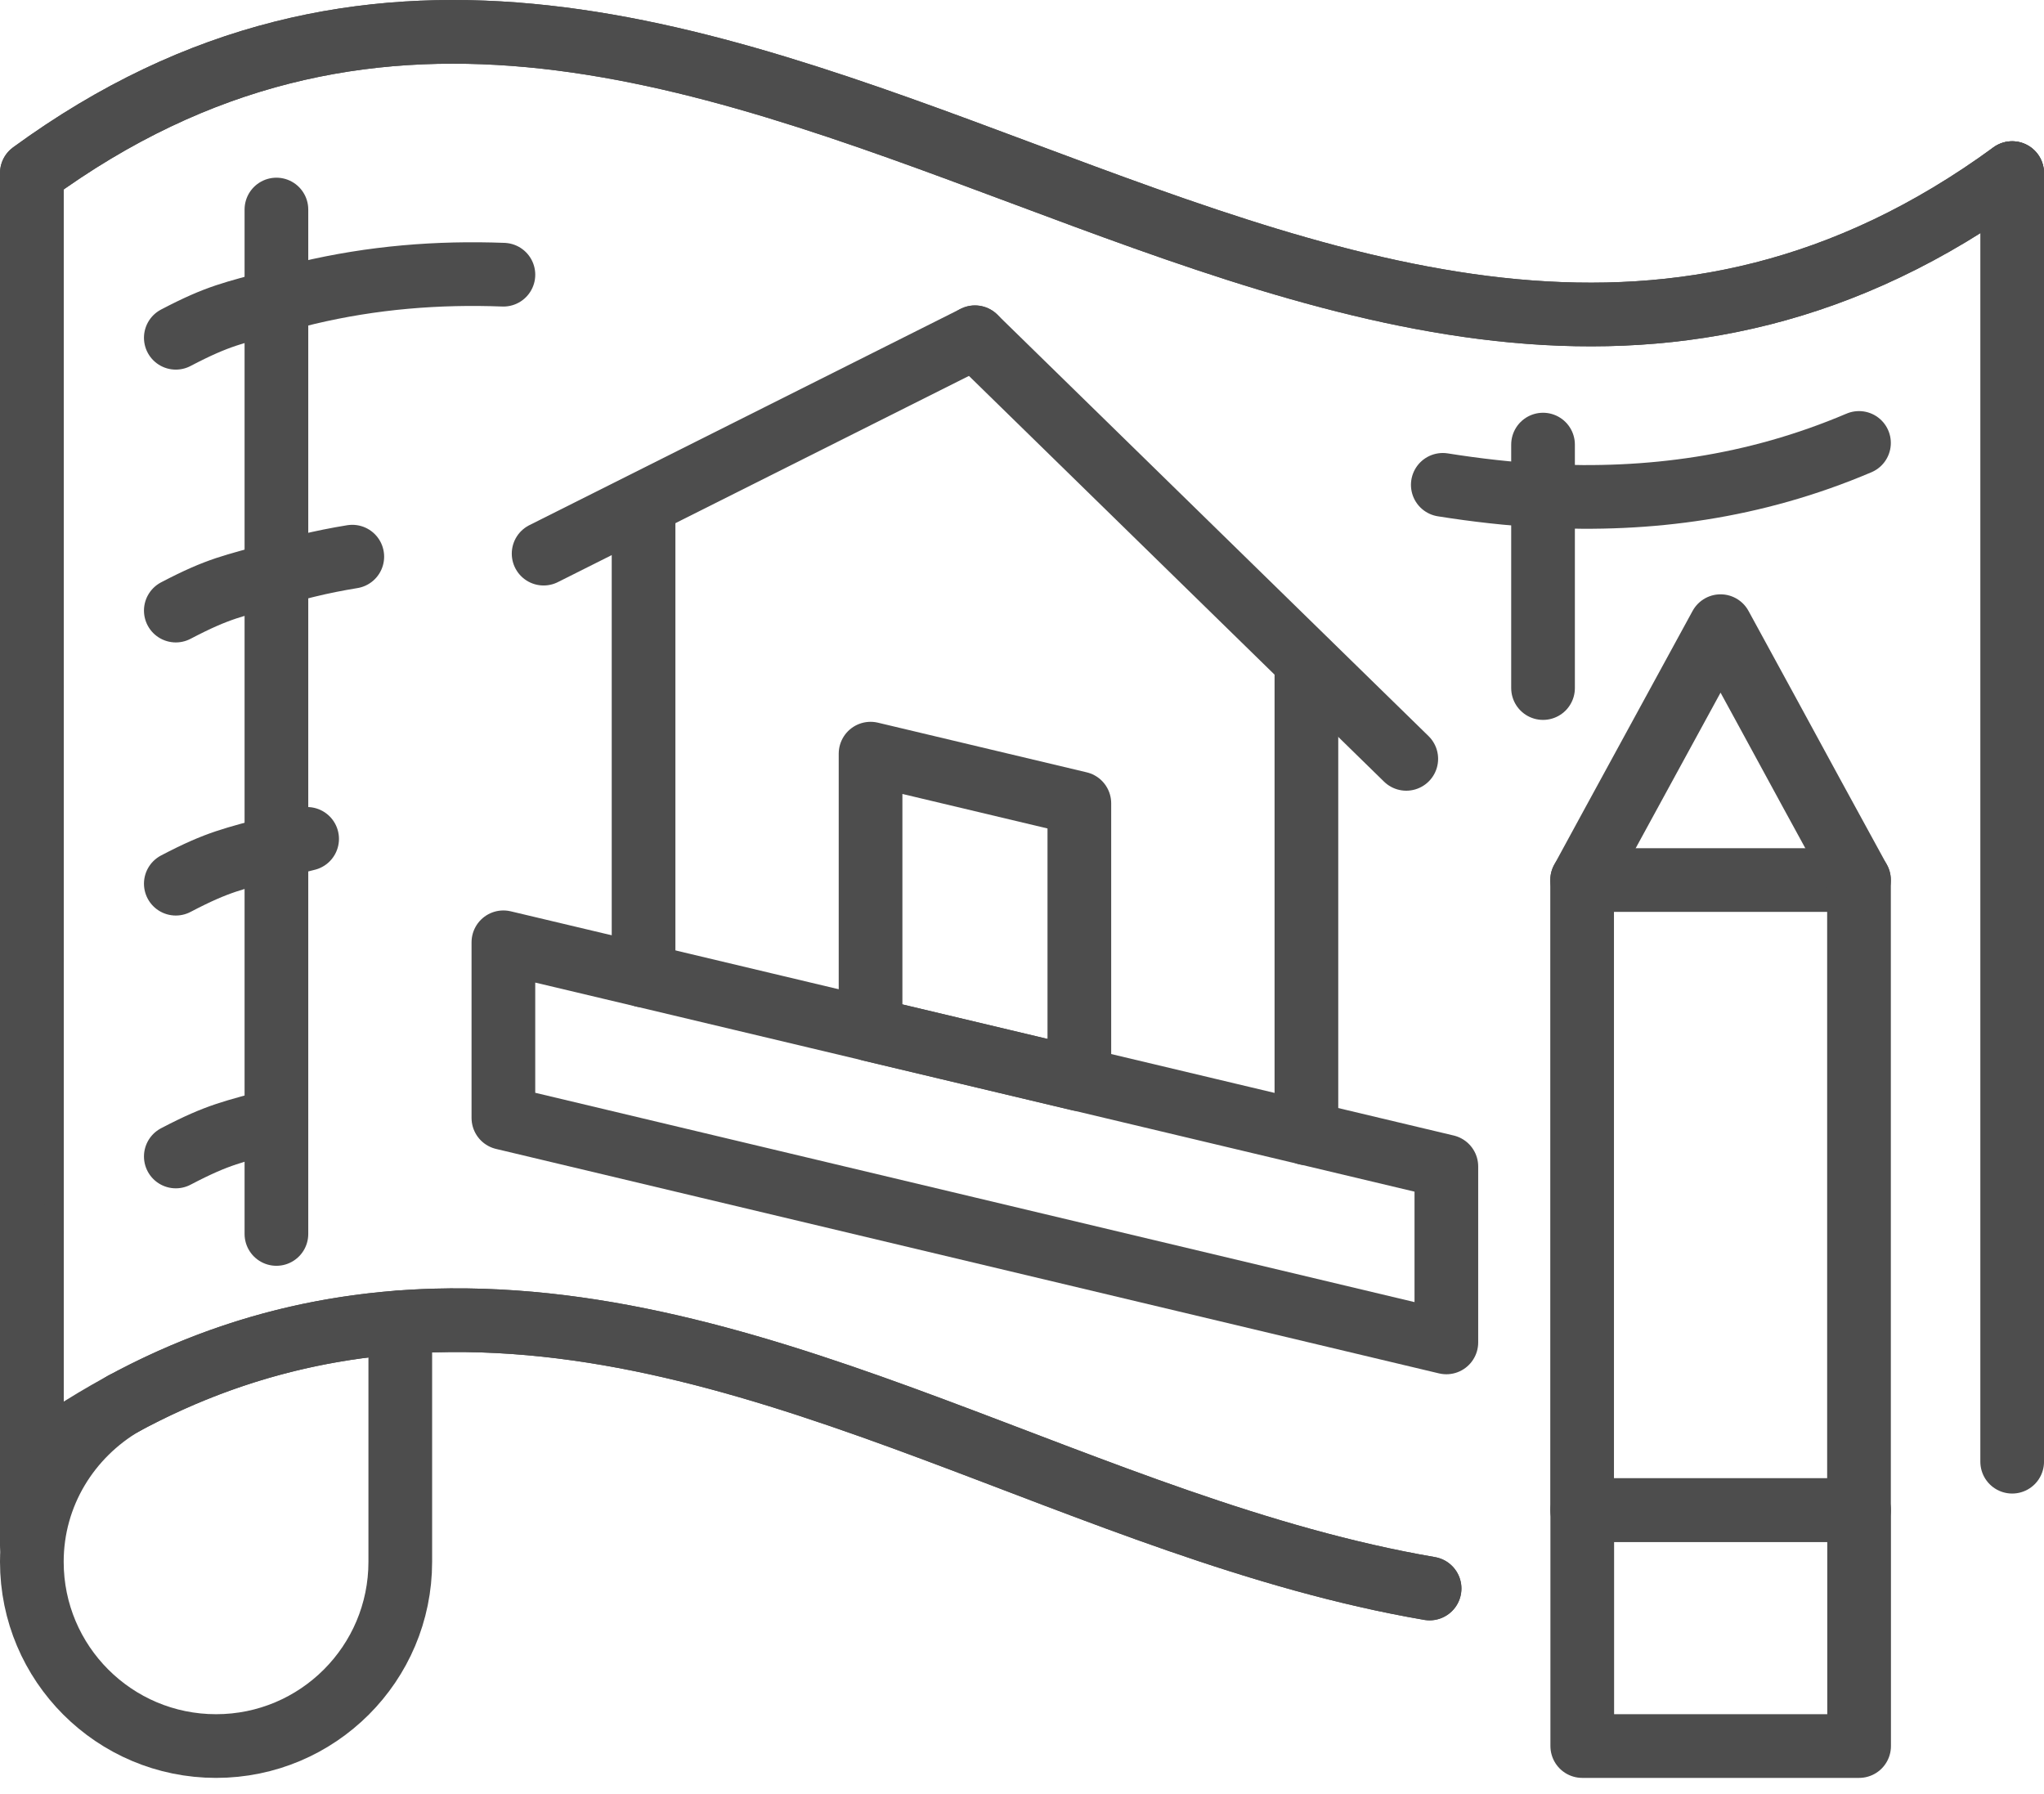
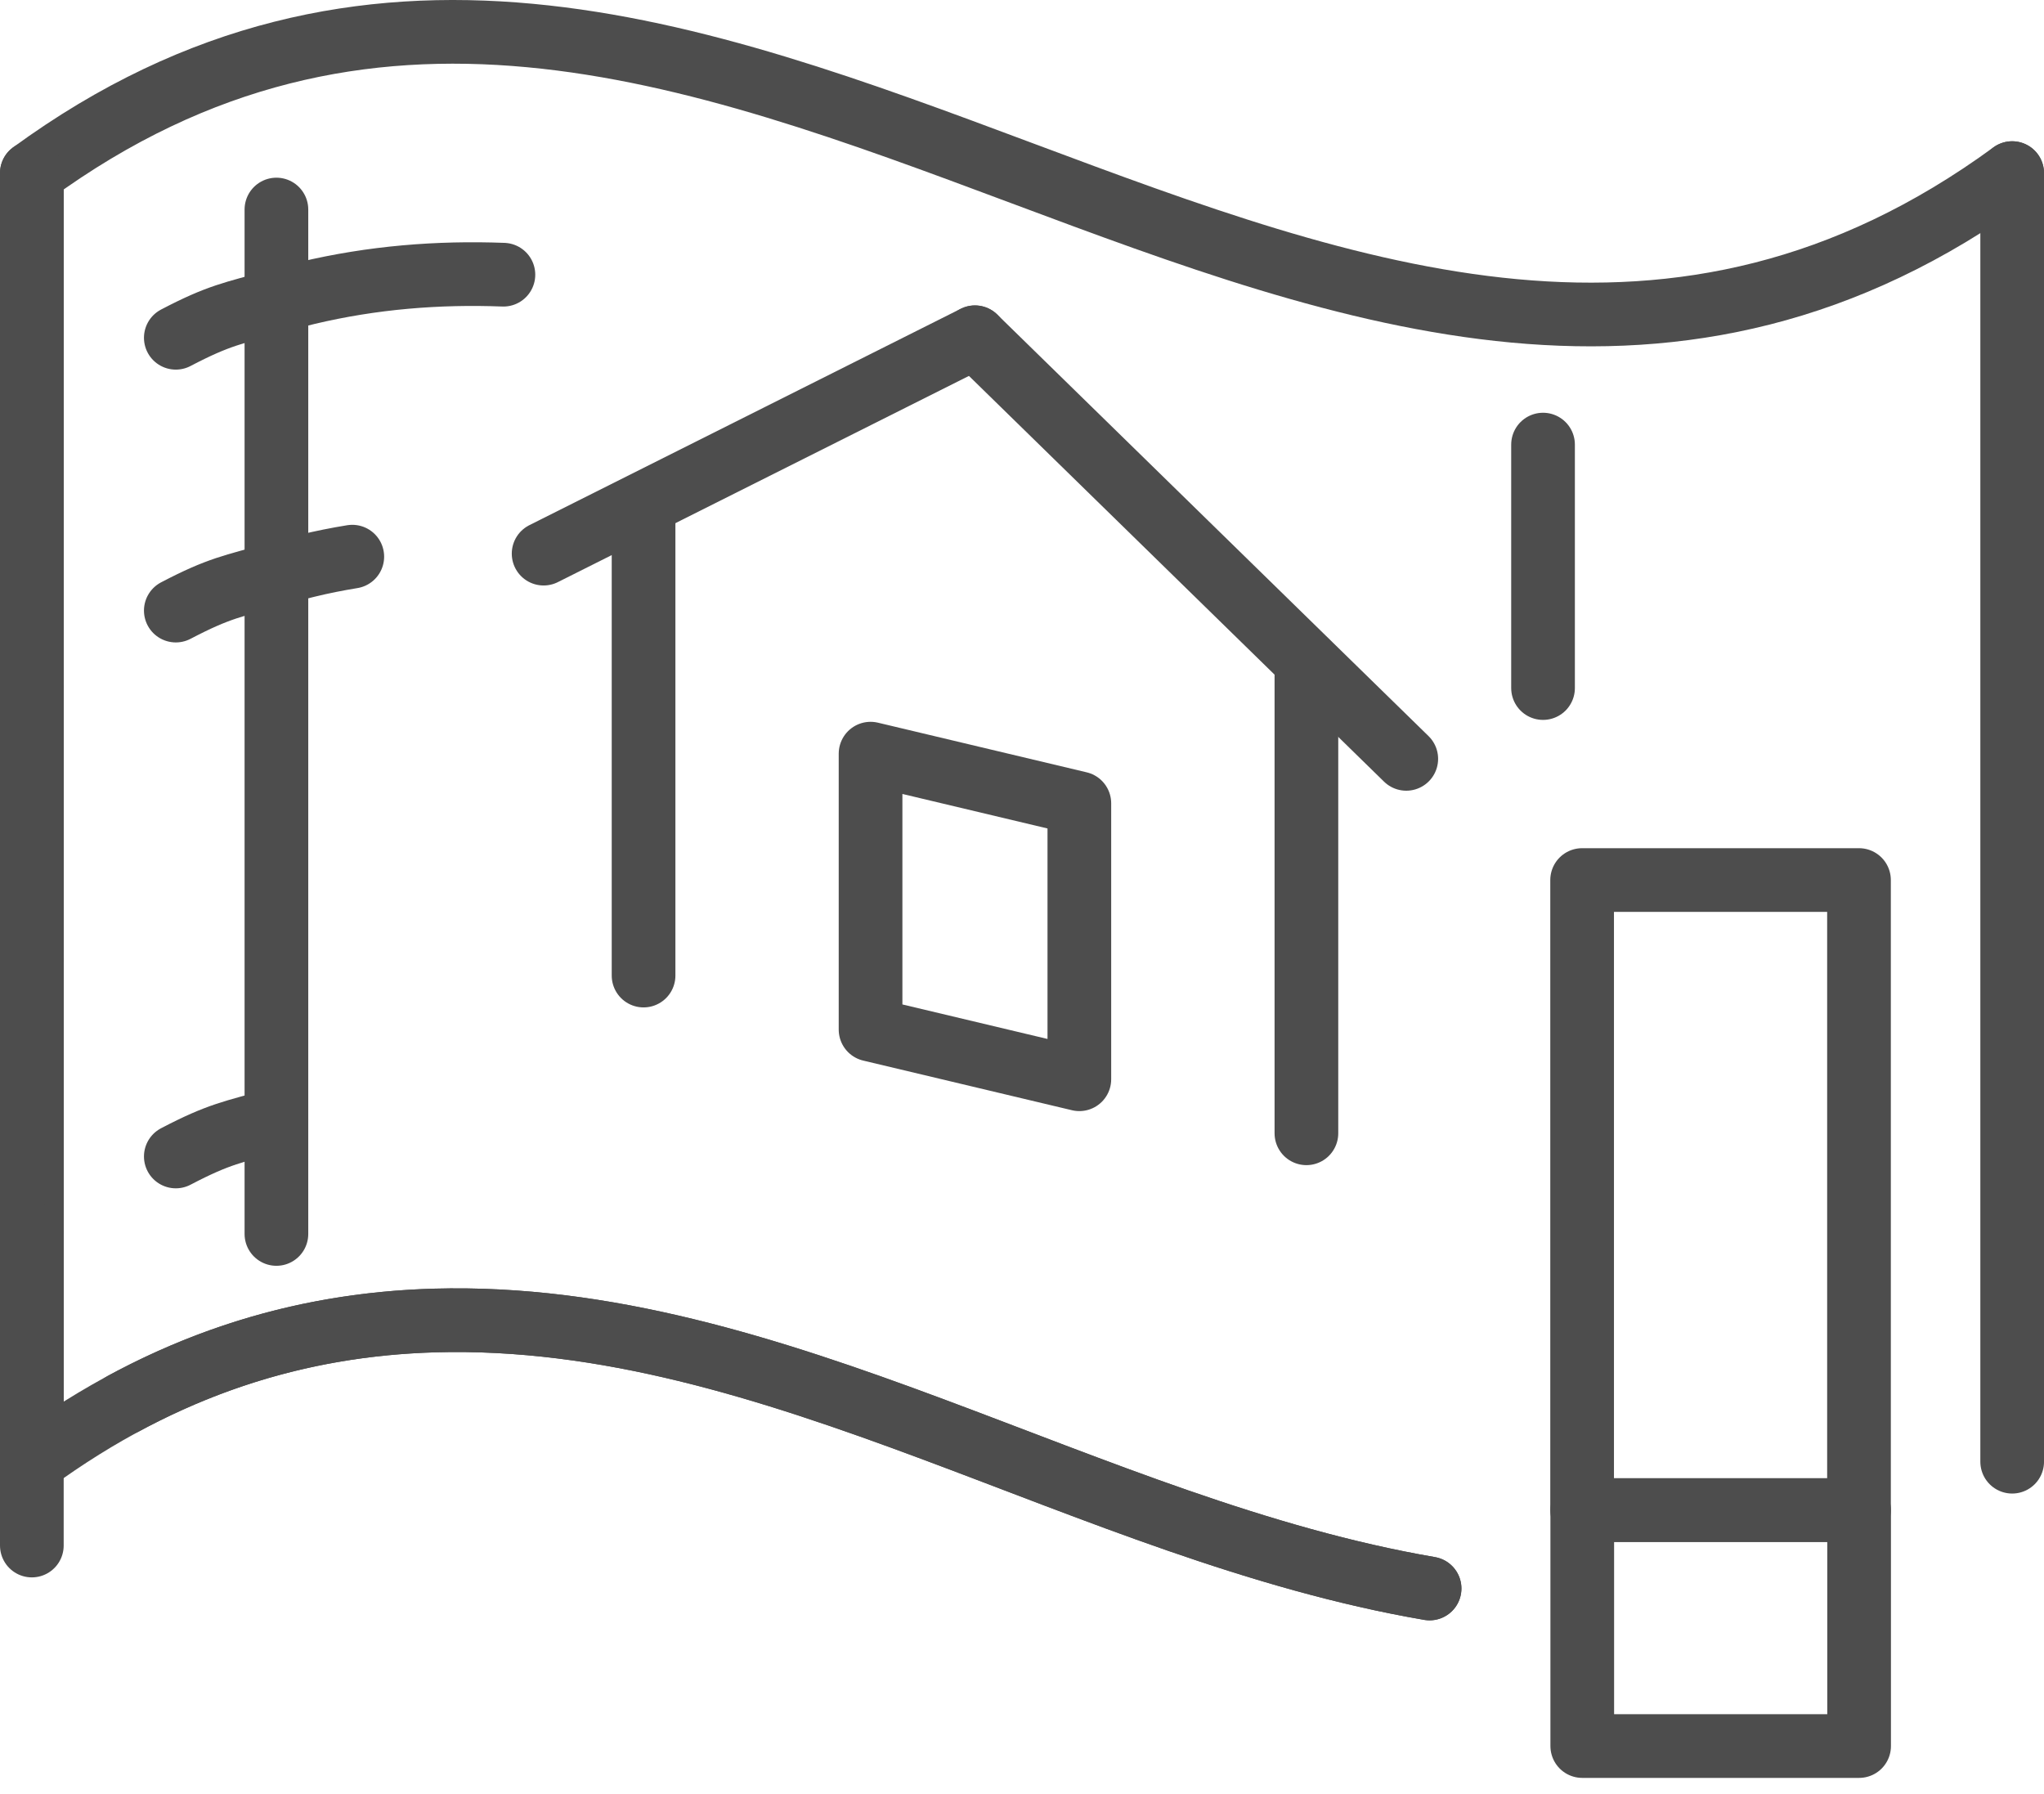
<svg xmlns="http://www.w3.org/2000/svg" width="90" height="79" viewBox="0 0 90 79" fill="none">
  <g clip-path="url(#clip0_1090_72620)">
    <path d="M88.598 7.621C59.095 29.182 30.906 -13.927 1.402 7.621V64.354C7.322 60.028 13.228 58.309 19.134 58.137C34.177 57.714 47.904 67.356 62.947 69.936" stroke="#4D4D4D" stroke-width="2.804" stroke-linecap="round" stroke-linejoin="round" />
-     <path d="M1.402 64.354V7.621C30.906 -13.927 59.095 29.182 88.598 7.621" stroke="#4D4D4D" stroke-width="2.804" stroke-linecap="round" stroke-linejoin="round" />
+     <path d="M1.402 64.354V7.621" stroke="#4D4D4D" stroke-width="2.804" stroke-linecap="round" stroke-linejoin="round" />
    <path d="M62.946 69.936C47.903 67.356 34.176 57.714 19.134 58.137C14.574 58.27 10.015 59.325 5.449 61.789" stroke="#4D4D4D" stroke-width="2.804" stroke-linecap="round" stroke-linejoin="round" />
    <path d="M7.741 14.871C9.66 13.866 10.252 13.798 12.171 13.256C12.617 13.124 13.077 13.005 13.523 12.899C16.408 12.213 19.288 11.985 22.166 12.094" stroke="#4D4D4D" stroke-width="2.804" stroke-linecap="round" stroke-linejoin="round" />
-     <path d="M63.528 21.346C65.002 21.581 66.476 21.747 67.947 21.829C72.583 22.067 77.219 21.472 81.854 19.501" stroke="#4D4D4D" stroke-width="2.804" stroke-linecap="round" stroke-linejoin="round" />
    <path d="M1.402 18.282V64.354" stroke="#4D4D4D" stroke-width="2.804" stroke-linecap="round" stroke-linejoin="round" />
    <path d="M1.402 64.354V30.293" stroke="#4D4D4D" stroke-width="2.804" stroke-linecap="round" stroke-linejoin="round" />
    <path d="M7.741 26.882C9.66 25.877 10.252 25.809 12.171 25.267C12.617 25.134 13.077 25.015 13.523 24.909C14.183 24.748 14.848 24.616 15.512 24.508" stroke="#4D4D4D" stroke-width="2.804" stroke-linecap="round" stroke-linejoin="round" />
    <path d="M1.402 64.354V42.317" stroke="#4D4D4D" stroke-width="2.804" stroke-linecap="round" stroke-linejoin="round" />
-     <path d="M7.741 38.906C9.66 37.901 10.252 37.833 12.171 37.29C12.617 37.158 13.077 37.039 13.523 36.933" stroke="#4D4D4D" stroke-width="2.804" stroke-linecap="round" stroke-linejoin="round" />
    <path d="M12.171 49.301C10.252 49.843 9.66 49.911 7.741 50.916" stroke="#4D4D4D" stroke-width="2.804" stroke-linecap="round" stroke-linejoin="round" />
    <path d="M1.402 68.045V54.327" stroke="#4D4D4D" stroke-width="2.804" stroke-linecap="round" stroke-linejoin="round" />
    <path d="M28.337 22.261V26.404V37.319V42.951" stroke="#4D4D4D" stroke-width="2.804" stroke-linecap="round" stroke-linejoin="round" />
    <path d="M57.523 49.895V29.138" stroke="#4D4D4D" stroke-width="2.804" stroke-linecap="round" stroke-linejoin="round" />
-     <path d="M63.685 51.357V59.102L22.165 49.219V41.486L28.337 42.951L38.336 45.329L47.526 47.514L63.685 51.357Z" stroke="#4D4D4D" stroke-width="2.804" stroke-linecap="round" stroke-linejoin="round" />
    <path d="M23.936 24.375L42.928 14.849" stroke="#4D4D4D" stroke-width="2.804" stroke-linecap="round" stroke-linejoin="round" />
    <path d="M61.92 33.41L42.929 14.849" stroke="#4D4D4D" stroke-width="2.804" stroke-linecap="round" stroke-linejoin="round" />
    <path d="M47.525 35.367L38.332 33.181V45.33L47.525 47.516V35.367Z" stroke="#4D4D4D" stroke-width="2.804" stroke-linecap="round" stroke-linejoin="round" />
    <path d="M81.854 38.745H69.663V66.482H81.854V38.745Z" stroke="#4D4D4D" stroke-width="2.804" stroke-linecap="round" stroke-linejoin="round" />
-     <path d="M81.854 38.745L79.772 34.936L77.786 31.285L75.758 27.568L70.879 36.51L69.663 38.745" stroke="#4D4D4D" stroke-width="2.804" stroke-linecap="round" stroke-linejoin="round" />
    <path d="M81.859 66.487H69.669V76.873H81.859V66.487Z" stroke="#4D4D4D" stroke-width="2.804" stroke-linecap="round" stroke-linejoin="round" />
    <path d="M12.171 54.327V49.301V37.29V25.267V13.256V9.225" stroke="#4D4D4D" stroke-width="2.804" stroke-linecap="round" stroke-linejoin="round" />
    <path d="M67.942 19.574V30.293" stroke="#4D4D4D" stroke-width="2.804" stroke-linecap="round" stroke-linejoin="round" />
-     <path d="M5.45 61.789C3.041 63.195 1.402 65.772 1.402 68.762C1.402 73.242 5.034 76.873 9.514 76.873C13.993 76.873 17.625 73.242 17.625 68.762V58.218" stroke="#4D4D4D" stroke-width="2.804" stroke-linecap="round" stroke-linejoin="round" />
    <path d="M88.599 7.621V64.354" stroke="#4D4D4D" stroke-width="2.804" stroke-linecap="round" stroke-linejoin="round" />
  </g>
  <defs>
    <clipPath id="clip0_1090_72620">
      <rect width="90" height="78.275" fill="white" />
    </clipPath>
  </defs>
</svg>